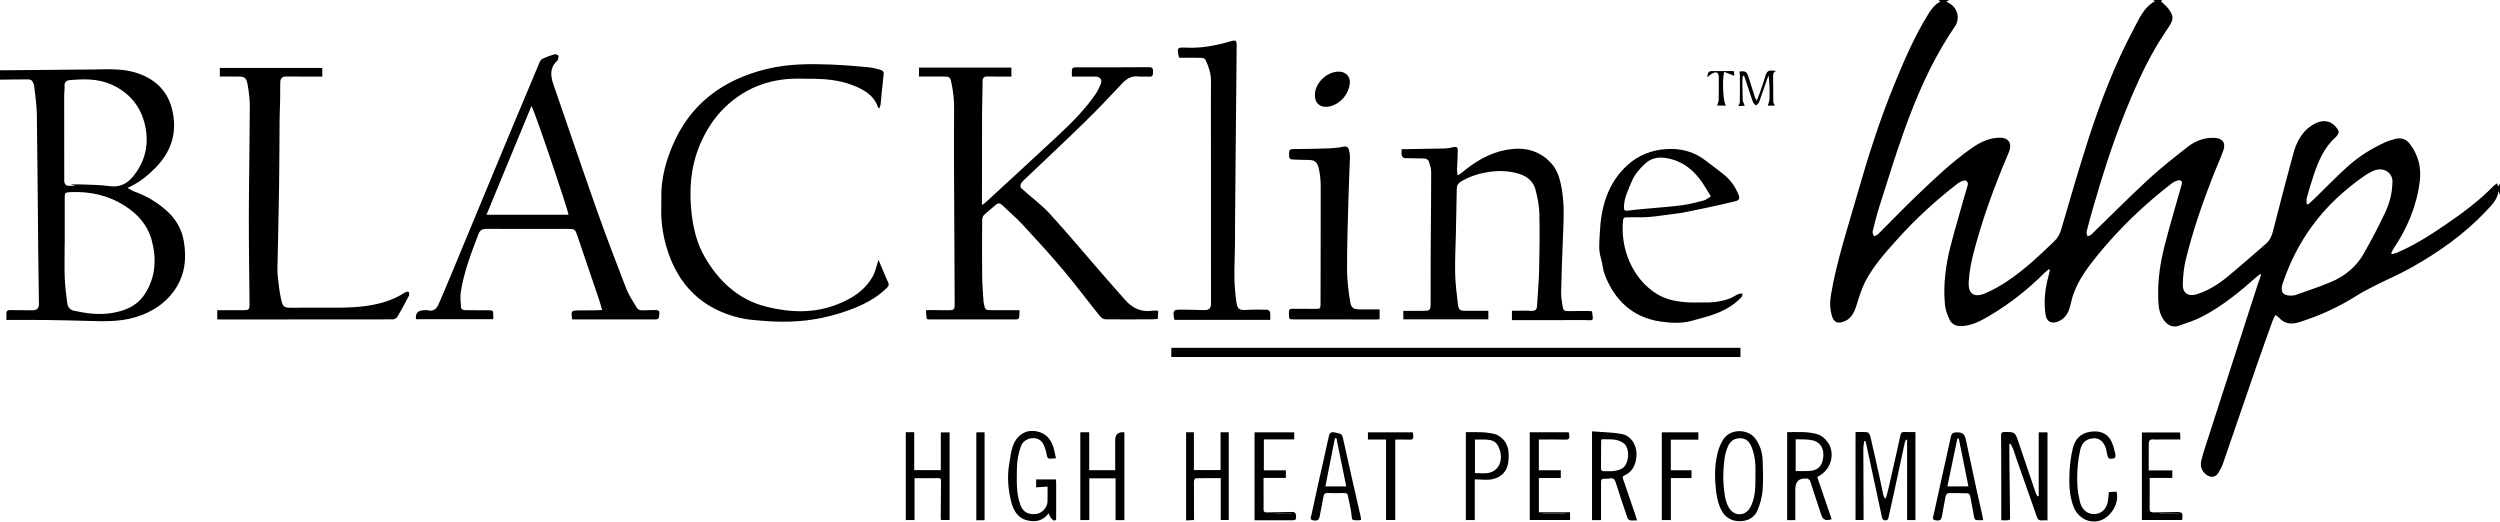
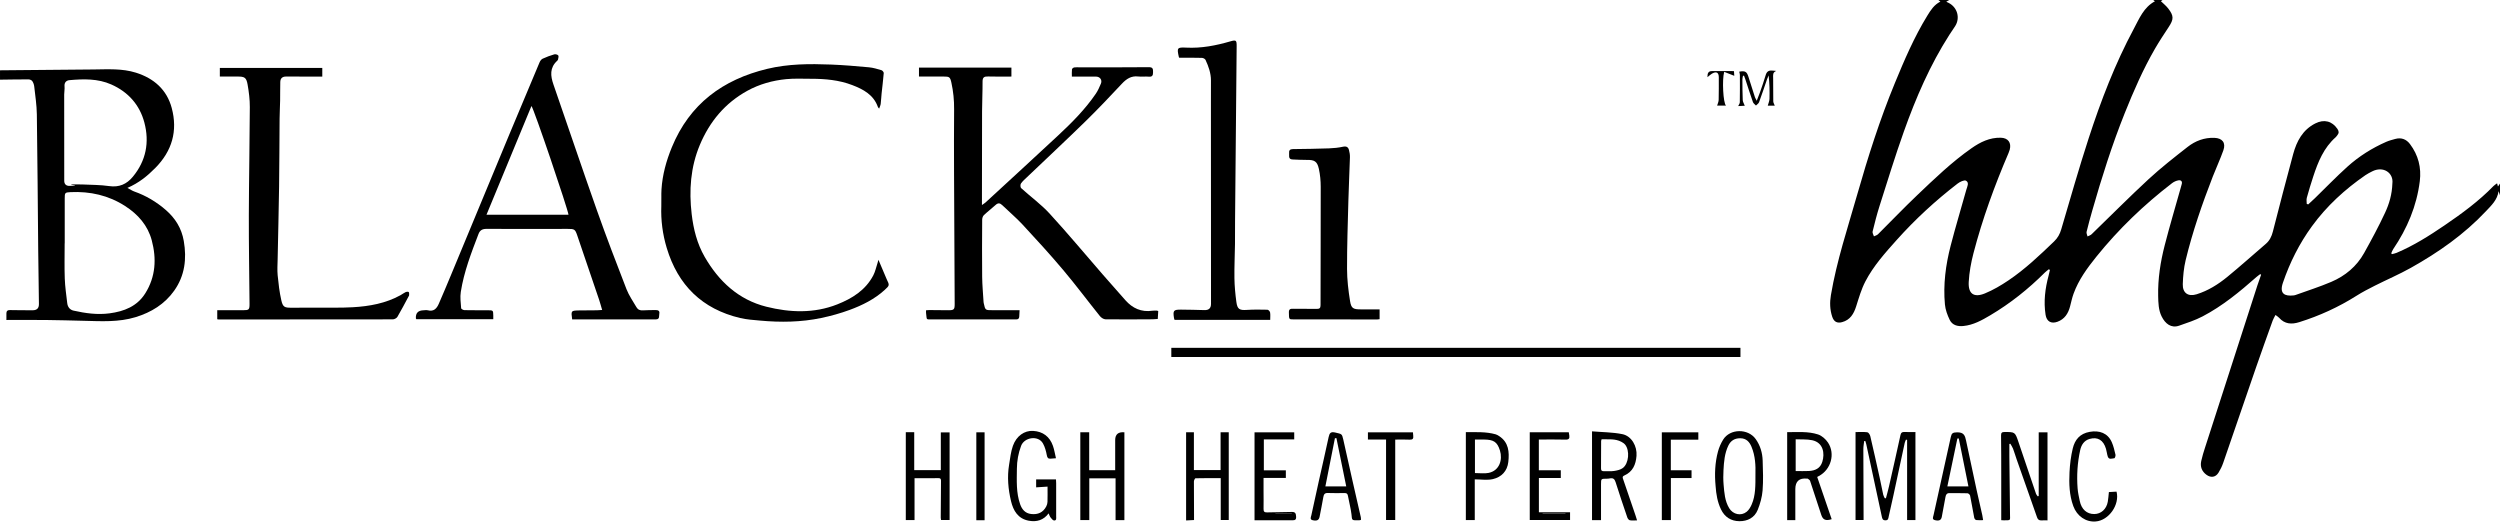
<svg xmlns="http://www.w3.org/2000/svg" id="Layer_2" data-name="Layer 2" viewBox="0 0 3200 667.57">
  <defs>
    <style> .cls-1 { stroke-width: 0px; } </style>
  </defs>
  <g id="Layer_1-2" data-name="Layer 1">
    <g>
      <path class="cls-1" d="m2768,0c-.85.62-1.71,1.23-2.06,1.49,3.23,3.19,6.76,5.97,9.41,9.42,7.31,9.52,7.11,13.8.5,23.81-5.96,9.02-11.92,18.05-17.34,27.4-15.28,26.37-27.44,54.24-38.76,82.49-16.33,40.76-29.54,82.56-41.59,124.74-2.6,9.1-5.12,18.23-7.34,27.43-.42,1.76.77,3.9,1.22,5.87,1.75-.92,3.83-1.48,5.2-2.8,24.31-23.49,48.1-47.54,72.92-70.47,15.86-14.65,32.96-28,49.99-41.33,9.87-7.72,21.38-12.11,34.3-11.61,10.15.39,14.85,6.28,11.49,15.87-4.01,11.42-9.2,22.41-13.58,33.7-13.59,35.03-25.9,70.51-34.74,107.06-2.4,9.93-3.32,20.37-3.66,30.62-.37,11.34,6.89,16.35,17.73,12.98,14.67-4.56,27.56-12.67,39.29-22.27,16.74-13.71,32.84-28.2,49.28-42.27,4.91-4.2,7.42-9.51,9-15.67,8.53-33.15,17.03-66.31,26.03-99.34,4.48-16.44,12.18-31.02,28.39-39.18,11.23-5.65,21.53-2.93,28.31,7.22,1.83,2.75,2.07,5.12-.02,7.68-.74.9-1.33,1.95-2.19,2.71-15.36,13.54-22.7,31.68-28.85,50.45-2.95,8.99-5.71,18.06-8.22,27.18-.66,2.41-.1,5.16-.1,7.76.62.25,1.25.5,1.87.74,2.85-2.64,5.76-5.22,8.54-7.93,13.85-13.46,27.27-27.4,41.6-40.32,14.78-13.32,31.57-23.9,49.85-31.92,3.61-1.59,7.52-2.56,11.34-3.63,7.8-2.19,14.24.26,18.99,6.55,10.61,14.07,14.7,30.11,12.54,47.47-3.96,31.82-16.12,60.53-34.02,86.96-1.07,1.58-1.67,3.47-2.49,5.21.25.42.49.84.74,1.25,2.03-.55,4.17-.87,6.09-1.69,21.86-9.27,41.84-21.88,61.38-35.19,22.18-15.11,43.81-30.95,62.61-50.29,1.23-1.27,2.83-2.18,4.61-3.52.44,1.6.74,2.68,1.12,4.07,1.07-1.51,1.85-2.62,2.63-3.73v15c-.61-1.75-1.23-3.5-1.84-5.26-1.52,11.2-9.24,18.27-16.19,25.67-27.87,29.67-60.84,52.71-96.14,72.48-14.91,8.35-30.71,15.09-45.99,22.79-8,4.03-16,8.16-23.56,12.95-22.91,14.5-47.31,25.62-73.14,33.73-9.84,3.09-18.67,2.64-25.97-5.63-1.06-1.21-2.57-2.03-4.55-3.55-1.33,2.62-2.74,4.8-3.59,7.18-7.13,19.86-14.3,39.71-21.2,59.65-14.11,40.82-28.02,81.72-42.15,122.54-1.51,4.36-3.59,8.61-6.02,12.53-3.67,5.92-9.69,6.84-15.39,2.68-5.97-4.36-8.26-10.44-6.72-17.56,1.29-5.98,3.15-11.86,5.03-17.69,22.27-69.1,44.58-138.19,66.91-207.27,1.46-4.52,3.13-8.98,4.7-13.47-.35-.3-.71-.6-1.06-.9-1.57,1.19-3.23,2.28-4.7,3.58-21.52,18.97-43.62,37.24-69.18,50.59-9.48,4.95-19.84,8.32-29.99,11.86-10.15,3.53-17.71-2.44-22.37-11.83-4.11-8.28-4.26-17.41-4.45-26.35-.45-21.92,2.92-43.47,8.34-64.59,6.41-24.95,13.79-49.64,20.74-74.45.36-1.28.66-2.58,1.05-3.84,1.14-3.64-.94-5.48-3.96-5.02-2.94.45-6.03,1.86-8.41,3.68-35.95,27.62-68.45,58.81-96.91,94.15-11.72,14.55-22.71,29.59-29.15,47.36-1.92,5.29-3.05,10.87-4.49,16.33-2.37,9-6.95,16.2-16.1,19.54-8.14,2.97-13.89-.44-15.22-8.91-2.67-17.07-.56-33.77,3.9-50.3.63-2.32,1.1-4.67,1.65-7.01l-1.3-1.03c-1.75,1.43-3.65,2.73-5.24,4.32-21.09,21.03-44.22,39.49-69.84,54.66-10.69,6.33-21.65,12.49-34.49,13.72-7.41.71-14.12-1.08-17.43-7.93-2.97-6.15-5.47-12.99-6.09-19.72-2.35-25.42.97-50.51,7.32-75.1,6.18-23.96,13.39-47.66,20.02-71.51,1.11-3.99,4.12-9.28-.36-11.75-2.28-1.26-7.84,1.44-10.83,3.75-28.17,21.71-54.24,45.7-77.98,72.23-14.79,16.53-29.65,33.11-39.94,52.86-5.23,10.03-8.41,21.2-11.86,32.06-3.05,9.6-7.67,17.35-17.99,20.15-6.48,1.76-10.55-.57-12.67-7-2.98-9.04-3.24-18.15-1.65-27.57,7.41-43.88,21.49-86.01,33.65-128.63,13.78-48.29,28.99-96.13,48.14-142.62,12.23-29.69,24.85-59.21,41.74-86.65,4.26-6.91,8.59-13.81,16.61-17.81-1.01-.79-1.85-1.45-2.69-2.11,4.67,0,9.33,0,14,0-1.13.68-2.27,1.36-3.79,2.27,1.46.7,2.35,1.1,3.22,1.56,11.08,5.79,14.8,19.25,8.15,29.69-2.32,3.65-4.86,7.16-7.2,10.8-24.91,38.84-43.07,80.93-58.48,124.19-11.19,31.43-20.96,63.37-31.09,95.17-3.43,10.76-6.2,21.74-8.88,32.71-.45,1.82,1.08,4.12,1.69,6.2,1.77-.89,3.91-1.4,5.25-2.73,16.66-16.54,32.86-33.55,49.87-49.73,22.31-21.23,44.49-42.66,69.86-60.39,11.24-7.85,23.19-13.74,37.33-13.41,9.38.22,13.91,6.34,11.5,15.37-.38,1.43-.93,2.84-1.51,4.21-17.89,41.73-33.44,84.31-44.89,128.26-3.12,11.99-5.39,24.43-6.07,36.78-.84,15.23,6.67,20.46,20.79,14.64,10.5-4.33,20.53-10.23,29.98-16.6,21.35-14.38,39.96-32.08,58.47-49.87,4.65-4.47,7.36-9.38,9.17-15.5,11.45-38.88,22.54-77.89,35.07-116.43,15.68-48.23,33.84-95.6,57.88-140.39,6.97-12.99,12.66-27.5,26.97-35.09-.77-.58-1.52-1.14-2.27-1.7,4,0,8,0,12,0Zm294.25,234.82c1.72-13.48-11.63-22.76-25.87-15.45-2.96,1.52-5.96,3.01-8.69,4.89-26.25,18.12-49.48,39.36-68.36,65.27-16.2,22.23-28.32,46.39-37.2,72.4-4.92,14.41,2.72,17.29,13.28,16.24.99-.1,2-.26,2.93-.6,15.27-5.52,30.79-10.42,45.7-16.78,17.86-7.62,32.48-19.77,42.03-36.92,9.44-16.95,18.68-34.07,26.86-51.65,5.3-11.39,8.9-23.66,9.31-37.39Z" />
      <path class="cls-1" d="m0,90c39.98-.36,79.96-.71,119.94-1.08,18.12-.17,36.31-1.46,54.01,4.09,23.03,7.23,39.54,21.7,45.85,45.18,7.89,29.3.48,55.12-21.08,76.86-10.03,10.12-20.8,19.04-35.67,25.49,3.75,1.97,6.2,3.67,8.91,4.62,14.96,5.26,28.3,13.24,40.24,23.6,12.21,10.59,20.23,23.44,23.04,39.7,3.96,22.91,1.3,44.48-12.3,63.65-12.18,17.16-29.34,27.7-49.32,33.82-21.77,6.67-44.11,5.24-66.39,4.69-15.97-.4-31.95-.85-47.93-1.02-16.79-.18-33.58-.04-51.11-.04,0-3.61-.06-6.19.02-8.76.09-2.82,1.43-3.97,4.44-3.9,9.66.23,19.33.17,28.99.24,5.59.04,8.25-2.59,8.18-7.98-.33-22.99-.68-45.98-.91-68.97-.57-57.95-.91-115.9-1.75-173.84-.17-11.89-2.03-23.77-3.34-35.63-.27-2.4-1.16-4.98-2.53-6.94-.88-1.26-3.16-2.16-4.81-2.16-12.16-.03-24.32.21-36.47.36v-12Zm82.84,221.49s-.05,0-.08,0c0,14.99-.4,30,.14,44.97.38,10.54,1.93,21.04,3.16,31.53.57,4.87,3.23,8.53,8.16,9.63,15.13,3.39,30.36,5.51,45.94,3.46,18.74-2.47,35.35-8.96,45.82-25.66,13.28-21.16,14.54-44.32,8.27-67.79-5.11-19.13-17.51-33.22-34.1-43.91-21.35-13.75-44.79-18.94-69.83-17.79-7.31.34-7.47.91-7.47,8.08,0,19.16,0,38.32,0,57.47Zm8.36-74.96c0-.15.01-.29.02-.44,4.93,0,9.86-.19,14.78.04,11.25.51,22.6.45,33.7,2.06,12.78,1.84,22.46-2.44,30.31-11.92,16.99-20.5,21.43-44.22,14.8-69.33-5.99-22.69-20.66-39.22-42.39-48.84-17.18-7.61-35.35-7.11-53.5-5.51-3.9.34-6.82,2.93-6.32,7.94.34,3.43-.43,6.95-.44,10.43-.03,36.83-.04,73.65.07,110.48.01,4.17,2.37,6.65,6.84,6.5,2.29-.08,4.58-.2,6.86-.3.01-.12.02-.24.03-.36-1.59-.25-3.19-.49-4.78-.74Z" />
      <path class="cls-1" d="m1176.29,98v-11.51h118.32v11.51c-10.21,0-20,.23-29.78-.1-4.9-.16-7.19.94-7.15,6.42.08,12.65-.58,25.3-.63,37.96-.14,36.65-.12,73.3-.16,109.95,0,2.92,0,5.84,0,10.21,2.47-1.77,3.7-2.46,4.71-3.39,31.12-28.67,62.33-57.24,93.27-86.09,17.43-16.26,34.24-33.17,47.76-52.97,2.69-3.94,4.63-8.44,6.5-12.86,2-4.72-1.04-9.03-6.32-9.09-9.99-.12-19.99-.03-30.81-.03,0-3.2-.23-6.3.14-9.33.11-.92,1.76-2.18,2.85-2.36,2.27-.37,4.65-.14,6.98-.14,29.5-.02,59,.12,88.5-.19,5.3-.06,5.43,2.31,5.44,6.24.01,3.99-.72,6.33-5.5,5.89-4.46-.41-9.04.31-13.48-.22-8.93-1.06-15.04,3.02-20.87,9.22-15.16,16.16-30.37,32.3-46.22,47.78-24.9,24.33-50.35,48.09-75.54,72.12-2.65,2.53-5.52,4.97-7.53,7.96-.9,1.34-.78,4.83.29,5.8,12.04,10.96,25.43,20.63,36.38,32.55,23.3,25.38,45.35,51.9,67.96,77.91,9.6,11.04,19.33,21.98,29.01,32.95,9.23,10.45,20.52,15.6,34.66,13.53,1.96-.29,3.99-.15,5.99-.16.29,0,.59.26,1.49.68-.18,2.99-.38,6.23-.61,10.03-2.24.15-4.32.41-6.4.42-20.17.1-40.33.3-60.49.03-2.46-.03-5.57-2.11-7.22-4.17-15.76-19.6-30.8-39.8-47-59.03-16.73-19.85-34.29-39.01-51.94-58.06-8.13-8.77-17.38-16.5-26-24.84-2.93-2.83-5.38-3.13-8.5-.29-4.92,4.48-10.25,8.52-15.06,13.1-1.36,1.29-2.13,3.83-2.14,5.81-.15,24.33-.28,48.67-.02,73,.12,10.76,1.15,21.52,1.78,32.27.03.5.12.99.23,1.48,1.96,9.11,1.96,9.08,11.2,9.05,11.3-.03,22.6,0,34.68,0-.15,2.99-.27,5.57-.4,8.14-.14,2.66-1.49,3.77-4.2,3.68-4.33-.14-8.67-.05-13-.05-31.17,0-62.33.05-93.5.01-9.47-.01-7.27,1.1-8.59-7.92-.16-1.11-.02-2.26-.02-3.75,1.52-.11,2.8-.28,4.07-.27,8.17.06,16.33.2,24.5.22,7.15.02,8.1-.95,8.07-7.97-.27-55.99-.6-111.97-.81-167.96-.1-27.16-.16-54.32.08-81.48.1-11.43-1.04-22.67-3.46-33.78-1.62-7.46-2.6-7.94-10.07-7.94-10.3,0-20.59,0-31.42,0Z" />
      <path class="cls-1" d="m732.37,408.84c-1.54-11.16-1.54-11.24,8.62-11.49,7.66-.19,15.33-.1,22.99-.19,1.93-.02,3.85-.22,6.77-.39-1.43-4.82-2.49-8.94-3.85-12.96-9.27-27.42-18.58-54.83-27.94-82.22-2.83-8.28-3.57-8.62-12.57-8.61-34.49.06-68.99.18-103.48-.03-5.29-.03-8.52,1.6-10.38,6.44-9.3,24.23-18.67,48.48-22.71,74.26-1.07,6.79-.05,13.95.45,20.9.07.94,2.72,2.4,4.2,2.43,9.99.22,19.99.1,29.99.15,6.79.04,6.8.09,6.94,6.76.03,1.45,0,2.9,0,4.68h-98.52c-.26-.49-.53-.76-.55-1.06q-.63-9.89,9.32-10.31c2-.08,4.11-.52,5.98-.02,7.68,2.03,11.45-2.45,14.06-8.41,5.4-12.33,10.6-24.76,15.77-37.19,24.87-59.89,49.67-119.82,74.56-179.7,12.77-30.71,25.65-61.37,38.59-92,.77-1.83,2.23-3.94,3.92-4.72,4.81-2.24,9.83-4.09,14.92-5.58,1.53-.45,4.29.25,5.14,1.41.81,1.11-.05,3.51-.36,5.32-.1.58-.68,1.15-1.16,1.6-9.57,8.87-8.51,19.17-4.65,30.28,18.61,53.63,36.69,107.44,55.61,160.96,11.98,33.9,24.86,67.49,37.87,101,3.16,8.13,8.38,15.46,12.77,23.09,1.82,3.17,4.62,4.31,8.42,4.02,5.47-.42,10.99-.27,16.48-.37,3.06-.05,5,1.28,4.36,4.48-.57,2.89.86,7.42-4.37,7.43-35.63.06-71.27.03-107.2.03Zm-52.11-273.15c-19.15,46.3-38.22,92.42-57.56,139.19h104.97c-.55-6.63-44.62-136.7-47.41-139.19Z" />
      <path class="cls-1" d="m1124.41,332.55c3.35,7.89,6.36,14.98,9.37,22.06.39.92.74,1.85,1.17,2.75,3.71,7.71,3.89,7.9-2.58,13.79-13.01,11.84-28.57,19.56-44.83,25.55-11.79,4.34-24.05,7.74-36.36,10.32-25.82,5.4-51.99,5.77-78.2,3.34-8.56-.79-17.25-1.33-25.57-3.3-48.72-11.54-79.67-42.11-93.99-89.68-5.24-17.39-7.63-35.32-6.94-53.58.27-7.13-.22-14.29.23-21.4,1.17-18.76,6.16-36.65,13.27-53.96,22.72-55.32,65.2-86.62,122.13-100.32,26.83-6.46,54.13-6.56,81.45-5.5,16.26.63,32.51,2.04,48.72,3.53,5.4.5,10.73,2.14,15.97,3.68,1.29.38,3.04,2.51,2.94,3.71-.69,8.73-1.83,17.43-2.74,26.15-.46,4.44-.61,8.91-1.16,13.33-.23,1.85-1.17,3.62-1.99,6.02-.84-1.07-1.39-1.49-1.58-2.04-5.51-15.75-18.79-22.71-32.89-28.12-16.82-6.45-34.6-8.04-52.51-8.04-10.66,0-21.4-.58-31.97.46-17.46,1.73-34.29,6.39-49.78,14.92-28.56,15.72-48.23,39.4-60.74,69.19-11.98,28.53-14.04,58.33-10.47,88.75,2.26,19.2,6.9,37.75,16.6,54.58,18.08,31.36,43.34,54.94,78.96,63.85,30.13,7.54,60.99,8.8,90.79-2.99,19.05-7.54,36.1-18.12,46.06-37.03,2.5-4.75,3.6-10.23,5.32-15.38.44-1.31.76-2.66,1.32-4.65Z" />
-       <path class="cls-1" d="m1935.28,409.74v-11.97c8.19,0,16.31-.32,24.38.12,4.96.27,7.46-1.08,7.75-6.28.83-15.28,2.33-30.55,2.68-45.84.55-24.31.85-48.65.29-72.96-.23-9.86-2.38-19.81-4.76-29.45-2.68-10.88-10.57-17.61-21.07-20.84-13.56-4.17-27.27-4.42-41.38-2.04-11.88,2-22.79,5.78-33.08,11.85-3.67,2.16-5.36,5.02-5.42,9.32-.28,19.07-.72,38.13-1.13,57.2-.36,17.07-1.31,34.16-.94,51.21.29,13.07,2,26.13,3.51,39.15.86,7.41,2.6,8.58,10.04,8.63,9.48.06,18.95.02,28.94.02v10.85h-108.81v-10.8c7.74,0,15.66.05,23.59-.01,11.17-.09,11.27-.12,11.32-11.4.09-21.49-.03-42.98.09-64.47.19-33.95.64-67.91.64-101.86,0-4.67-1.6-9.47-3.19-13.95-.56-1.57-3.3-3.23-5.11-3.32-8.63-.41-17.3-.16-25.94-.51-1.24-.05-3.09-1.98-3.42-3.33-.57-2.35-.16-4.93-.16-8.14,1.87,0,3.62.02,5.37,0,16.65-.27,33.3-.46,49.95-.88,3.45-.09,6.92-.81,10.32-1.54,4.91-1.05,6.27-.36,6.2,4.66-.1,8.15-.7,16.3-.95,24.46-.06,2.03.44,4.08.79,7.01,2.34-1.58,3.9-2.47,5.26-3.59,16.87-13.97,35.25-25.29,57.08-29.24,21.62-3.91,41.44-.22,57.16,16.84,7.17,7.77,10.49,17.28,12.67,27.28,4.33,19.85,3.83,39.95,2.95,60.09-1.15,26.27-2.06,52.55-2.67,78.83-.14,6.09,1.25,12.23,2.09,18.33.5,3.62,2.43,5.18,6.43,5.07,10.14-.3,20.29-.1,30.19-.1.45.55.79.77.84,1.04,2.22,13.17,1.48,10.5-8.78,10.53-29.33.11-58.65.05-87.98.06-1.79,0-3.58,0-5.76,0Z" />
      <path class="cls-1" d="m278.08,408.61v-11.54c11.28,0,22.23.02,33.19,0,7.48-.02,8.19-.68,8.13-8.35-.3-37.78-.99-75.55-.89-113.33.13-46.13,1.08-92.27,1.26-138.4.04-9.59-1.17-19.28-2.84-28.74-1.61-9.16-3.89-10.33-13.19-10.27-7.32.04-14.64,0-22.35,0v-11.06h131.14v11.12c-2.09,0-4.03,0-5.98,0-13.5-.03-26.99-.08-40.49-.06-4.64,0-7.17,2.27-7.3,6.92-.22,7.97-.06,15.96-.2,23.93-.14,7.64-.6,15.27-.67,22.9-.26,29.14-.25,58.28-.66,87.41-.43,30.95-1.25,61.89-1.85,92.83-.13,6.83-.63,13.71.03,20.47,1.05,10.68,2.29,21.43,4.66,31.88,2,8.8,4.2,9.61,13.05,9.56,11.16-.07,22.33-.01,33.49-.08,14.96-.09,29.96.31,44.88-.53,21.33-1.2,42.21-4.95,61.26-15.47,2.17-1.2,4.13-2.83,6.37-3.85,1.19-.54,3.32-.79,4.04-.11.78.73.48,2.68.51,4.11.01.44-.39.91-.62,1.35-4.74,8.78-9.3,17.66-14.36,26.25-1,1.7-3.9,3.23-5.93,3.23-74.31.17-148.61.16-222.92.16-.48,0-.95-.16-1.77-.31Z" />
      <path class="cls-1" d="m1625.89,409.41h-122.47c-.28-.85-.57-1.46-.67-2.1-1.58-9.87-.69-11.06,9.04-10.99,9.99.07,19.98.3,29.96.61,5.55.17,8.34-2.44,8.34-8.01-.05-85.64-.08-171.29-.11-256.93,0-9.65.02-19.29.04-28.94.02-9.4-3.07-18.02-6.94-26.36-.61-1.33-2.95-2.56-4.52-2.61-8.16-.27-16.32-.14-24.49-.15-1.64,0-3.27,0-4.67,0-.3-.59-.42-.73-.45-.88-2.64-11.79-2.29-12.68,9.42-12.09,19.4.99,38.02-2.65,56.45-8.01,7.28-2.12,8.16-1.51,8.1,6.03-.67,74.29-1.37,148.58-2.04,222.87-.09,10.16.05,20.33-.09,30.49-.2,14.59-.93,29.19-.72,43.78.15,10.11,1.12,20.26,2.47,30.29,1.27,9.49,4.07,10.89,13.34,10.28,8.79-.58,17.65-.44,26.46-.24,1.2.03,3.13,2.08,3.37,3.44.52,2.89.16,5.94.16,9.52Z" />
-       <path class="cls-1" d="m2176.83,387.14c11.84.42,24.94-.35,37.44-5.16,3.81-1.47,7.21-3.96,10.95-5.61,1.57-.69,3.57-.43,5.37-.6-.53,1.61-.6,3.66-1.65,4.77-8.85,9.36-19.82,15.82-31.57,20.51-9.77,3.9-20.2,6.16-30.33,9.16-13.51,3.99-27.42,3.37-40.93,1.46-35.82-5.07-58.86-26.59-71.81-59.49-2.75-6.99-2.97-14.94-5.25-22.17-3.16-10.01-1.83-20.23-1.41-30.14,1.43-33.84,9.62-65.44,36.21-89.16,13.99-12.48,30.48-18.71,49.39-19.91,19.1-1.21,35.82,3.63,50.78,15.32,7.86,6.14,16,11.94,23.67,18.31,7.8,6.48,13.39,14.78,17.4,24.08,2.27,5.25,1.47,7.73-3.87,9.07-12.52,3.14-25.15,5.85-37.77,8.57-10.63,2.29-21.29,4.38-31.96,6.45-3.24.63-6.55.86-9.83,1.28-15.53,1.99-30.97,4.86-46.74,4.19-4.44-.19-8.9.24-13.34.14-2.76-.06-3.78,1.02-4.06,3.72-3.74,36.16,11.91,74.74,42.91,94.14,12.86,8.04,27.58,10.36,42.53,11.06,4.16.2,8.33.03,13.89.03Zm13.09-135.73c-4.16-6.76-7.31-12.42-10.98-17.72-10.13-14.64-22.99-25.89-40.69-30.26-11.71-2.89-23.09-2.88-32.71,6.22-6.95,6.57-13.25,13.58-16.92,22.56-4.31,10.57-9.73,20.79-9.99,32.65-.08,3.88.86,5.36,5.13,4.74,7.86-1.14,15.79-1.73,23.7-2.48,15.14-1.44,30.33-2.43,45.4-4.4,9.33-1.22,18.53-3.63,27.65-6.03,3.12-.82,5.83-3.22,9.42-5.29Z" />
      <path class="cls-1" d="m1765.89,396v12.57c-1.02.12-1.97.33-2.92.33-35.81-.01-71.62-.04-107.43-.08-5.81,0-5.59-.03-5.76-9.02-.09-4.52,2.29-4.62,5.64-4.58,9.99.14,19.99-.02,29.98.15,3.53.06,4.9-.9,4.9-4.78,0-50.46.29-100.91.22-151.37-.01-7.74-.71-15.63-2.39-23.16-2.15-9.66-5.73-11.54-15.52-11.37-5.98.1-11.97-.39-17.96-.56-6.02-.17-4.24-4.78-4.58-8.09-.35-3.41.98-5.16,4.8-5.2,15.48-.16,30.95-.4,46.42-.94,5.95-.21,11.97-.84,17.78-2.1,4.24-.91,6.58.38,7.59,4.12.81,3,1.35,6.21,1.26,9.3-.55,18.43-1.49,36.85-1.98,55.28-.78,29.28-1.79,58.56-1.72,87.85.03,13.7,1.68,27.5,3.85,41.05,1.51,9.43,4.12,10.56,13.7,10.6,7.82.03,15.64,0,24.13,0Z" />
      <path class="cls-1" d="m2227.78,445.22v11.73h-728.49v-11.73h728.49Z" />
      <path class="cls-1" d="m2451.76,553.02v112.65h-10.66v-102.64l-1.45-.28c-.55,1.39-1.31,2.73-1.62,4.16-4.82,22.27-9.56,44.56-14.37,66.83-1.96,9.09-4,18.17-6.08,27.24-.53,2.32-.46,5.07-4.22,5.04-3.35-.03-4.01-1.85-4.6-4.61-6.56-30.89-13.24-61.76-19.9-92.63-.31-1.42-.8-2.8-1.2-4.2-.5-.03-1-.06-1.5-.09-.38,3.45-1.09,6.9-1.08,10.35.03,28.66.19,57.31.3,85.97,0,1.46,0,2.93,0,4.82h-10.29v-112.58c4.95,0,10.08-.39,15.08.24,1.49.19,3.35,3.06,3.8,5,4.19,17.8,8.14,35.66,12.08,53.51,1.58,7.14,2.92,14.34,4.5,21.48.34,1.53,1.26,2.93,1.91,4.38.51.06,1.02.11,1.52.17,1.33-5.12,2.79-10.21,3.96-15.37,4.96-21.87,9.91-43.74,14.67-65.65.69-3.18,2.15-3.99,5.13-3.86,4.47.2,8.95.05,14.02.05Z" />
      <path class="cls-1" d="m2561.59,665.82c0-19.63.02-38.76,0-57.89-.02-16.82,0-33.65-.23-50.47-.05-3.59,1.11-4.51,4.55-4.5,13.24.03,13.32-.1,17.66,12.61,7.57,22.17,15,44.38,22.56,66.55.4,1.18,1.44,2.15,2.19,3.22.41-.15.82-.31,1.23-.46v-81.48h11.25v112.68c-2.61,0-5.22-.13-7.82.03-2.97.19-4.57-1.13-5.53-3.87-8.74-24.94-17.56-49.86-26.33-74.8-1.54-4.39-2.81-8.88-4.46-13.22-.84-2.2-2.28-4.18-3.44-6.26-.41.11-.83.23-1.24.34,0,5.2-.05,10.4,0,15.6.27,24.82.64,49.64.83,74.45.07,8.29,1.34,7.48-7.85,7.67-.98.02-1.96-.11-3.37-.2Z" />
      <path class="cls-1" d="m2049.29,665.81h-11.5v-113.69c13.24,1.11,26.29,1.06,38.81,3.59,11.83,2.39,19.07,15.43,18.13,27.76-.86,11.19-4.77,20.37-15.66,25.2-3.08,1.37-1.92,3.32-1.23,5.35,5.21,15.25,10.43,30.49,15.63,45.75.58,1.69,1.07,3.42,1.98,6.33-3.58,0-6.53.38-9.3-.17-1.28-.25-2.7-2.15-3.2-3.6-5.15-15.07-10.24-30.16-15.04-45.35-1.27-4.01-3.3-5.44-7.26-4.63-1.3.26-2.64.4-3.96.4-7.32,0-7.36-.02-7.38,7.11-.03,15.12,0,30.24,0,45.96Zm.79-103.53c-.3,1.05-.64,1.67-.64,2.29-.05,11.66,0,23.32-.13,34.98-.03,2.96,1.3,3.7,3.95,3.6,4.33-.17,8.73.32,12.97-.34,3.8-.59,8.03-1.53,10.99-3.76,7.72-5.82,9.09-22.39,2.93-29.93-1.21-1.48-2.99-2.62-4.71-3.55-8.03-4.33-16.74-3.02-25.35-3.28Z" />
      <path class="cls-1" d="m1159.42,553.18h10.79v48.6h34.03v-48.3h11.25v112.09h-10.93c-.12-.89-.42-1.99-.41-3.09.07-15.32.14-30.64.33-45.96.03-2.6.17-4.55-3.4-4.49-9.98.15-19.96.05-30.47.05v53.64h-11.19v-112.53Z" />
      <path class="cls-1" d="m2298.01,665.76h-10.43v-112.61c13.3.09,26.74-1.25,39.48,2.93,4.91,1.61,9.82,5.97,12.76,10.39,9.61,14.47,3.77,34.68-11.6,42.81-1.01.54-2.01,1.1-2.21,1.21,6.25,18.22,12.39,36.13,18.54,54.07-7.72,2.45-11.26.81-13.34-5.56-4.75-14.53-9.46-29.07-14.33-43.56-.37-1.1-1.84-1.84-2.85-2.69-.21-.18-.65-.08-.98-.11q-14.98-1.59-15.04,13.38c-.03,13.12,0,26.25,0,39.75Zm.46-103.47v40.65c5.95,0,11.44.24,16.9-.06,7.97-.44,14.51-3.23,17.17-11.7,3.4-10.8,1.34-24.67-12.96-27.7-6.69-1.42-13.81-.84-21.11-1.19Z" />
      <path class="cls-1" d="m1439.22,665.76h-11.29v-53.47h-33.64v53.38h-11.49v-112.4h11.37v48.58h33.27c0-10.86,0-21.46,0-32.05,0-2.17,0-4.33,0-6.5q0-11.01,11.78-9.98v112.44Z" />
      <path class="cls-1" d="m1518.2,553.29h9.99v48.43h34.16v-48.46h10.45v112.34h-10.26v-53.59c-11.15,0-21.73-.09-32.31.18-.74.02-2.01,2.67-2.02,4.1-.07,13.99.07,27.98.15,41.98.01,2.3,0,4.6,0,7.36-3.6.19-6.68.35-10.15.54v-112.89Z" />
      <path class="cls-1" d="m1340.87,622.86c-5,.33-9.55.62-14.6.95v-10.15h25.39c.08,1.63.23,3.23.23,4.83.02,14.16.02,28.32,0,42.47,0,2.23.73,5.39-2.65,5.26-1.59-.06-3.31-2.33-4.55-3.92-1.08-1.38-1.56-3.23-2.45-5.19-6.49,8.7-15.22,11.3-25.46,9.39-13.83-2.59-19.77-12.89-22.67-25.03-3.66-15.32-5.07-30.97-2.46-46.69,1.34-8.1,2.17-16.46,4.88-24.11,4.47-12.6,14.73-19.78,25.87-19.12,12.53.75,21.22,7.3,25.38,19.19,1.72,4.92,2.51,10.17,3.86,15.81-2.94.23-4.89.38-6.85.54-3.35.28-4.28-1.28-4.9-4.58-.96-5.1-2.37-10.39-4.88-14.87-6.05-10.84-23.87-7.95-27.99,3.01-3.56,9.49-5.31,19.16-5.4,29.24-.14,15.31-1.04,30.71,4.15,45.49,2.32,6.62,6.41,11.64,14.05,12.54,8.69,1.02,15.39-1.92,19.46-9.84.88-1.71,1.45-3.77,1.51-5.69.19-6.15.07-12.3.07-19.54Z" />
      <path class="cls-1" d="m2195.97,622.22c-1.41-15.01-.87-29.91,3.09-44.47,1.42-5.21,3.71-10.36,6.54-14.97,8.79-14.29,31.9-14.59,41.74-.71,5.84,8.24,8.55,17.56,8.87,27.45.41,12.76.91,25.6-.1,38.29-.67,8.41-3.06,16.95-6.22,24.81-4.07,10.11-13.07,14.64-23.61,14.5-10.55-.14-18.65-5.23-23.4-15.08-4.56-9.45-6.2-19.51-6.91-29.81Zm51-15.84c.28-10.06-.08-22.7-5.09-34.62-2.57-6.12-6.6-10.67-14.09-10.79-7.3-.12-12.44,2.95-15.56,9.47-4.75,9.92-5.59,20.65-6.17,31.37-.33,6.13-.39,12.34.14,18.45.9,10.39,1.54,20.95,7.17,30.23,4.88,8.07,15.15,10.38,22.39,4.55,2.81-2.26,4.89-5.85,6.37-9.24,5.13-11.74,4.82-24.31,4.84-39.41Z" />
      <path class="cls-1" d="m1887.7,665.72h-11.42v-112.59c12.92.11,25.66-.73,38.14,2.79,1.56.44,3.04,1.33,4.41,2.23,12.38,8.05,13.24,20.43,11.8,33.22-1.31,11.68-8.77,19.33-19.71,21.88-7.24,1.69-15.19.32-23.22.32v52.15Zm.23-103.12v42.91c6.25,0,12.04.91,17.43-.18,14.19-2.87,18.16-17.15,14.59-28.61-3.55-11.39-8.3-13.97-20.48-14.11-3.81-.04-7.63,0-11.54,0Z" />
      <path class="cls-1" d="m1742.04,665.49c-.85.19-1.48.45-2.11.47-10.43.21-9.14.16-10.06-7.78-.92-7.89-3.15-15.63-4.51-23.48-.47-2.75-1.66-3.62-4.26-3.59-7.16.08-14.33.21-21.48-.07-3.95-.15-5.14,1.73-5.74,5.15-1.45,8.35-3.13,16.66-4.74,24.99-.88,4.56-3.27,5.91-8.69,4.76-4.35-.92-2.4-4.18-1.93-6.39,3.08-14.64,6.34-29.24,9.6-43.84,4.19-18.78,8.54-37.52,12.56-56.34,1.11-5.19,2.73-7.12,8.64-5.69,8.09,1.97,8.35,1.3,10.08,8.93,3.91,17.22,7.67,34.48,11.56,51.71,3.59,15.9,7.27,31.77,10.87,47.66.25,1.09.15,2.26.22,3.49Zm-18.85-42.87c-4.25-20.89-8.41-41.34-12.57-61.79-.64.02-1.28.04-1.92.07-4.05,20.48-8.11,40.95-12.22,61.72h26.72Z" />
      <path class="cls-1" d="m2538.41,665.79c-3.37,0-6.18.25-8.9-.14-.97-.14-2.26-1.74-2.48-2.85-1.85-9.45-3.38-18.96-5.3-28.39-.25-1.23-2.15-2.99-3.34-3.03-7.65-.28-15.32-.07-22.98-.19-3.43-.05-4.63,1.79-5.17,4.79-1.51,8.52-3.12,17.02-4.73,25.52-.81,4.28-3.37,5.55-8.59,4.35-4.27-.98-2.55-3.9-2.01-6.35,7.38-33.42,14.83-66.82,22.15-100.26,1.03-4.72,2.51-5.76,8.1-5.85,8.7-.14,10.09,4.28,11.42,10.66,4.45,21.31,9.03,42.59,13.64,63.86,2.29,10.56,4.78,21.08,7.14,31.63.42,1.89.64,3.83,1.04,6.25Zm-31.17-104.57l-1.81.08c-4.24,20.31-8.49,40.62-12.81,61.29h26.97c-4.19-20.83-8.27-41.1-12.35-61.37Z" />
      <path class="cls-1" d="m1605.8,665.9v-112.48h50.81v9.01h-38.89v39.58h28.16v9.76h-28.54c0,5.82,0,11.24,0,16.66.02,7.66.17,15.32.01,22.98-.07,3.49,1.09,4.58,4.64,4.45,10.48-.37,20.98-.19,31.47-.57,4.71-.17,5.33,2.16,5.57,6.07.29,4.63-2.22,4.6-5.53,4.58-15.8-.09-31.59-.04-47.7-.04Zm47.63-8.32c.05-.1.11-.19.16-.29h-21.01c0,.1,0,.19,0,.29h20.85Z" />
      <path class="cls-1" d="m1958.08,553.31h49.94c.27,1.6.51,2.88.69,4.17.51,3.64-.48,5.35-4.77,5.23-11.28-.32-22.57-.11-34.22-.11v39.31h28.1v9.91h-28.04v43.87h39.9v9.95h-51.6v-112.33Zm16.47,103.92c0,.11,0,.21.01.32h29.2v-.32h-29.22Z" />
-       <path class="cls-1" d="m2750.36,602.11h30.2v9.67h-28.96c0,8.37,0,16.26,0,24.14,0,2.5-.04,5-.03,7.5,0,3.57-.25,7.19.27,10.68.12.83,2.89,1.8,4.44,1.79,9.49-.03,18.98-.41,28.47-.5,8.98-.09,9.48.58,8.38,10.18h-51.5v-112.05h48.88c.13,2.78.26,5.68.42,9.02-9.07,0-17.68,0-26.28,0-2.83,0-5.69.24-8.49-.05-3.92-.41-5.67,1.66-5.72,5.02-.17,11.31-.06,22.62-.06,34.61Zm14.07,55c0,.1,0,.21,0,.31h25.25c0-.1,0-.21,0-.31h-25.24Z" />
      <path class="cls-1" d="m2699.38,629.85c3.24-.18,6.52-.37,9.79-.56,4.33,16.69-9.83,36.88-26.69,38.19-12.64.99-24-6.9-28.67-19.7-5.13-14.07-5.56-28.73-4.83-43.35.51-10.21,1.76-20.55,4.17-30.47,2.68-11.04,9.01-18.95,21.66-21.19,12.48-2.21,23.07,1.59,28.22,13.12,2.28,5.09,3.5,10.7,4.8,16.17.33,1.38-.82,4.45-1.42,4.48-2.98.16-6.98,2.42-8.51-2.31-1.01-3.15-1.3-6.53-2.23-9.71-3.27-11.2-10.66-15.64-20.99-12.69-7.13,2.03-10.58,7.8-12,14.18-3.6,16.15-4.59,32.61-3.35,49.12.41,5.41,1.65,10.78,2.76,16.12,2.23,10.74,9.04,16.78,18.59,16.73,8.59-.04,15.55-6.21,17.26-15.58.71-3.9.92-7.9,1.44-12.55Z" />
      <path class="cls-1" d="m2173.86,553.39v9.39h-35.21v39.16h26.52v9.96h-26.44v53.8h-11.6v-112.31h46.74Z" />
      <path class="cls-1" d="m1774.15,562.61h-23.21v-9.22h57.64c.13,1.64.2,3.07.37,4.49.43,3.56-.72,5.11-4.68,4.88-5.95-.35-11.93-.09-18.38-.09v102.93h-11.74v-103Z" />
-       <path class="cls-1" d="m1683.08,121.43c.04-16.15,17.27-31.52,33.15-29.58,7.1.87,11.96,6.68,11.55,13.81-.83,14.19-11.76,27.44-25.85,30.58-10.83,2.41-19.21-3.35-18.85-14.81Z" />
+       <path class="cls-1" d="m1683.08,121.43Z" />
      <path class="cls-1" d="m1260.27,665.9h-10.57v-112.53h10.57v112.53Z" />
      <path class="cls-1" d="m2271.68,135.23h-8.93c.81-3.07,2.12-5.85,2.19-8.67.26-9.9.1-19.8-1.07-30.03-.66,1.55-1.42,3.07-1.97,4.66-3.42,9.89-6.69,19.83-10.3,29.66-.62,1.68-2.61,2.84-3.97,4.25-1.33-1.46-3.28-2.71-3.88-4.42-3.42-9.7-6.51-19.52-9.73-29.29-.49-1.5-1.09-2.96-1.64-4.43-.45,0-.9,0-1.35,0-.27,1.58-.76,3.16-.76,4.75.04,8.82.04,17.64.44,26.44.1,2.26,1.57,4.47,2.6,7.22-2.31.12-5.32.27-8.44.43.83-1.84,2.05-3.32,2.08-4.82.18-11.66.15-23.32.1-34.97,0-1.43-.53-2.86-.81-4.29,7.5-1.32,9.63-.13,11.71,6.42,2.76,8.71,5.5,17.42,8.31,26.11.39,1.22,1.14,2.32,2.36,4.73,1.62-4.17,2.91-7.23,3.99-10.36,2.54-7.37,5.25-14.71,7.37-22.21,1.32-4.68,3.84-6.58,8.54-6.04,1.56.18,3.15.03,5.09.43-4.75,1.77-4.05,5.36-3.98,8.99.18,9.99-.02,19.98.16,29.97.03,1.72,1.16,3.43,1.91,5.48Z" />
      <path class="cls-1" d="m2185.53,98.81c-.08-5.18,1.13-7.89,6.04-7.83,9.13.11,18.26.03,27.9.03.17,2.54.31,4.54.41,6.04-4.4-1.74-8.6-3.4-12.91-5.11-2.84,9.85-1.35,40.11,2.31,43.21h-11.36c.71-2.46,1.91-4.8,1.97-7.18.25-9.65.17-19.32.17-28.98,0-6.24-3.12-7.98-8.73-4.73-1.87,1.08-3.45,2.67-5.82,4.54Z" />
    </g>
  </g>
</svg>